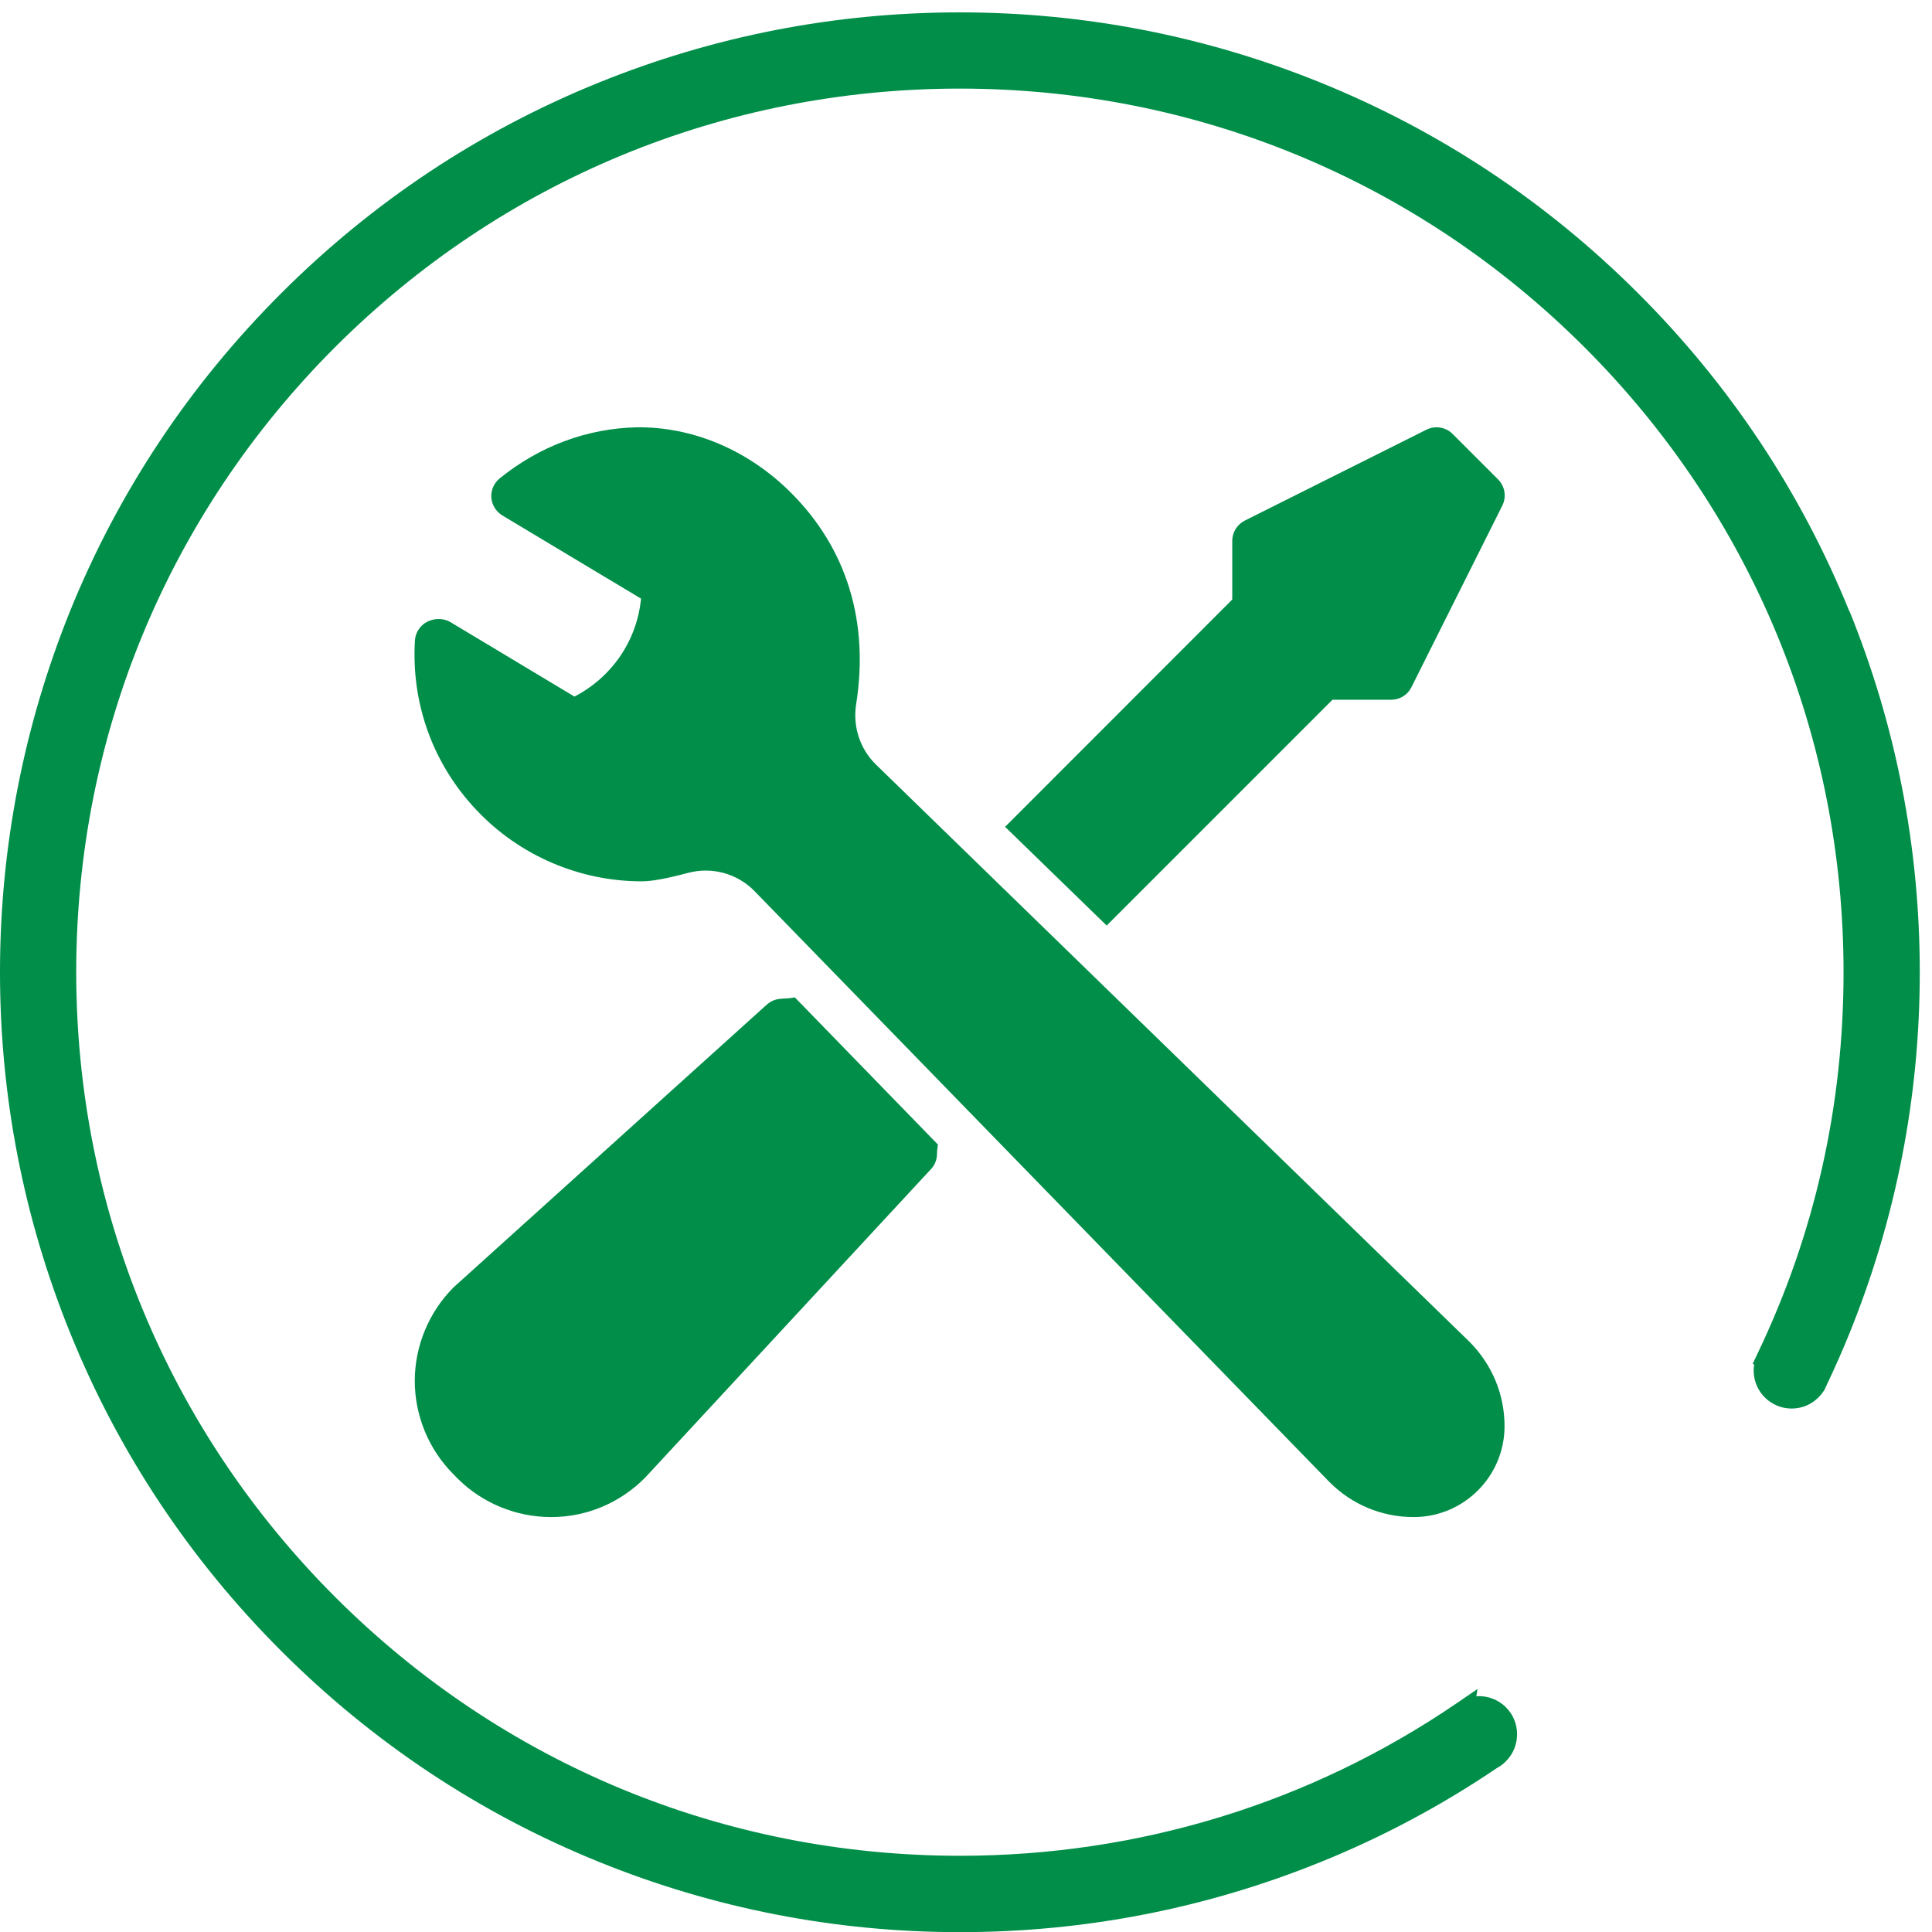
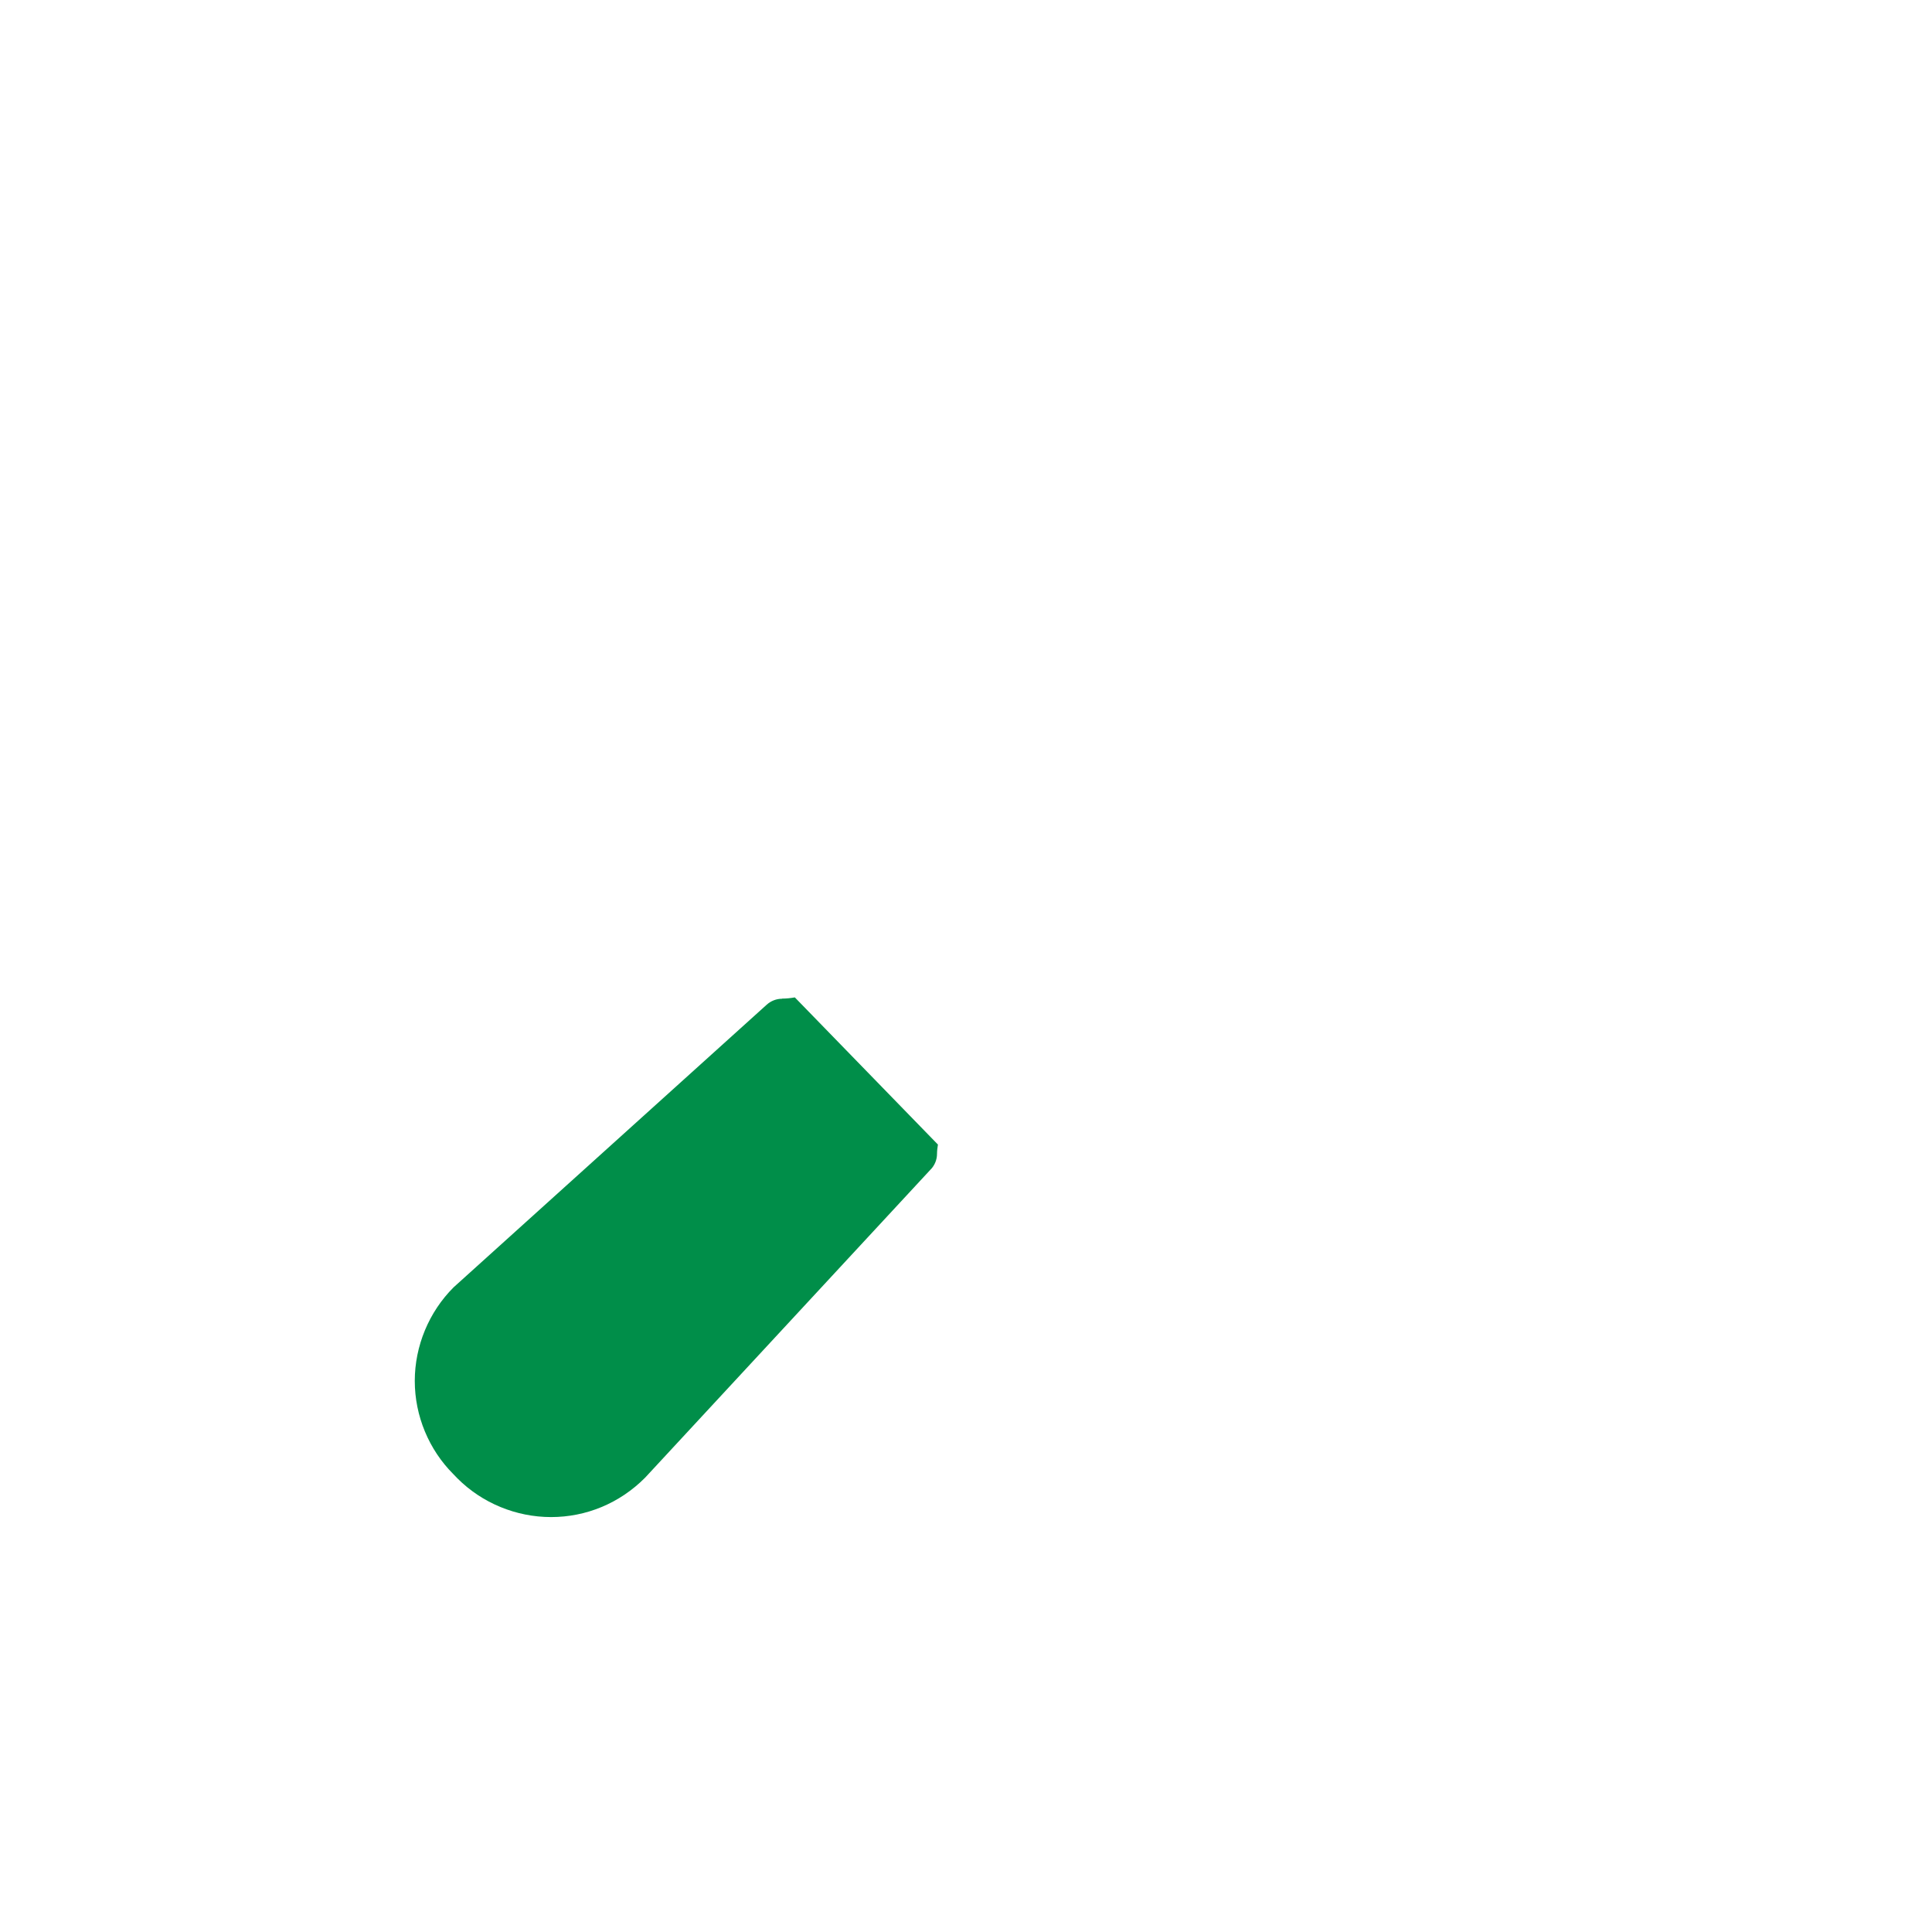
<svg xmlns="http://www.w3.org/2000/svg" id="Layer_1" viewBox="0 0 128 128">
  <defs>
    <style>.cls-1{fill:#008e49;}</style>
  </defs>
-   <path class="cls-1" d="M122.52,40.49c-3.2-7.89-7.9-14.97-13.97-21.04-6.07-6.07-13.15-10.77-21.04-13.97-7.62-3.09-15.67-4.66-23.93-4.66s-16.31,1.57-23.93,4.66c-7.89,3.2-14.97,7.9-21.04,13.97-6.07,6.07-10.77,13.15-13.97,21.04C1.57,48.11,0,56.16,0,64.41c0,8.26,1.57,16.31,4.66,23.93,3.2,7.89,7.9,14.97,13.97,21.04,6.07,6.07,13.15,10.77,21.04,13.97,7.62,3.09,15.67,4.66,23.93,4.66s16.31-1.57,23.93-4.66c4.08-1.65,7.99-3.74,11.64-6.21,.22-.12,.43-.27,.6-.45,.48-.48,.74-1.11,.74-1.79s-.26-1.31-.74-1.79h0c-.53-.53-1.25-.78-1.96-.73l.08-.48-1.39,.95c-9.69,6.61-21.06,10.1-32.9,10.1-15.64,0-30.34-6.09-41.4-17.15-11.06-11.06-17.15-25.76-17.15-41.4,0-15.64,6.09-30.34,17.15-41.4C33.25,11.96,47.95,5.87,63.59,5.87c15.64,0,30.34,6.09,41.4,17.15,11.06,11.06,17.15,25.76,17.15,41.4,0,8.87-1.92,17.37-5.7,25.26l-.32,.68,.1,.04c-.13,.78,.12,1.6,.7,2.18,.47,.47,1.1,.74,1.78,.74s1.3-.26,1.78-.74c.13-.13,.24-.26,.33-.41h.02l.09-.19c.03-.06,.06-.12,.09-.19l.03-.07c.55-1.15,1.05-2.29,1.49-3.38,3.09-7.62,4.66-15.67,4.66-23.93s-1.57-16.31-4.66-23.93Z" />
  <g>
-     <path class="cls-1" d="M97.37,88.91L58.02,50.64c-1.04-1.02-1.53-2.5-1.3-3.97,.87-5.48-.62-10.33-4.31-14.02-2.88-2.88-6.57-4.38-10.21-4.34-3.3,.07-6.44,1.24-9.09,3.38-.38,.31-.59,.78-.56,1.27,.04,.49,.31,.93,.73,1.19l9.19,5.51c-.27,2.77-1.91,5.19-4.41,6.49l-8.23-4.94c-.46-.27-1.09-.26-1.56,0-.45,.25-.75,.71-.78,1.23-.25,4.19,1.2,8.18,4.07,11.22,2.83,3.01,6.82,4.73,10.95,4.73,.67,0,1.65-.18,3.08-.56,1.57-.42,3.26,.04,4.4,1.21l38.1,39.16c1.49,1.49,3.47,2.31,5.57,2.31,3.32,0,6.02-2.7,6.02-6.02,0-2.1-.82-4.08-2.32-5.59h0Z" />
-     <path class="cls-1" d="M88.28,46.36h3.89c.57,0,1.09-.32,1.34-.83l6.02-12.03c.29-.58,.18-1.28-.28-1.74l-3.01-3.01c-.46-.46-1.16-.57-1.74-.28l-12.03,6.02c-.51,.26-.83,.78-.83,1.34v3.89l-15.05,15.06,6.73,6.54,14.96-14.96Z" />
    <path class="cls-1" d="M51.81,66.17c-.37,0-.73,.14-1.01,.39l-20.75,18.73c-1.63,1.63-2.57,3.88-2.57,6.2s.94,4.56,2.55,6.17l.28,.29c1.63,1.63,3.88,2.56,6.2,2.56s4.54-.91,6.23-2.61c0,0,18.57-20.05,18.89-20.39,.29-.28,.45-.67,.45-1.07,0-.2,.03-.41,.06-.61l-9.48-9.75c-.28,.05-.56,.08-.85,.08h0Z" />
  </g>
</svg>